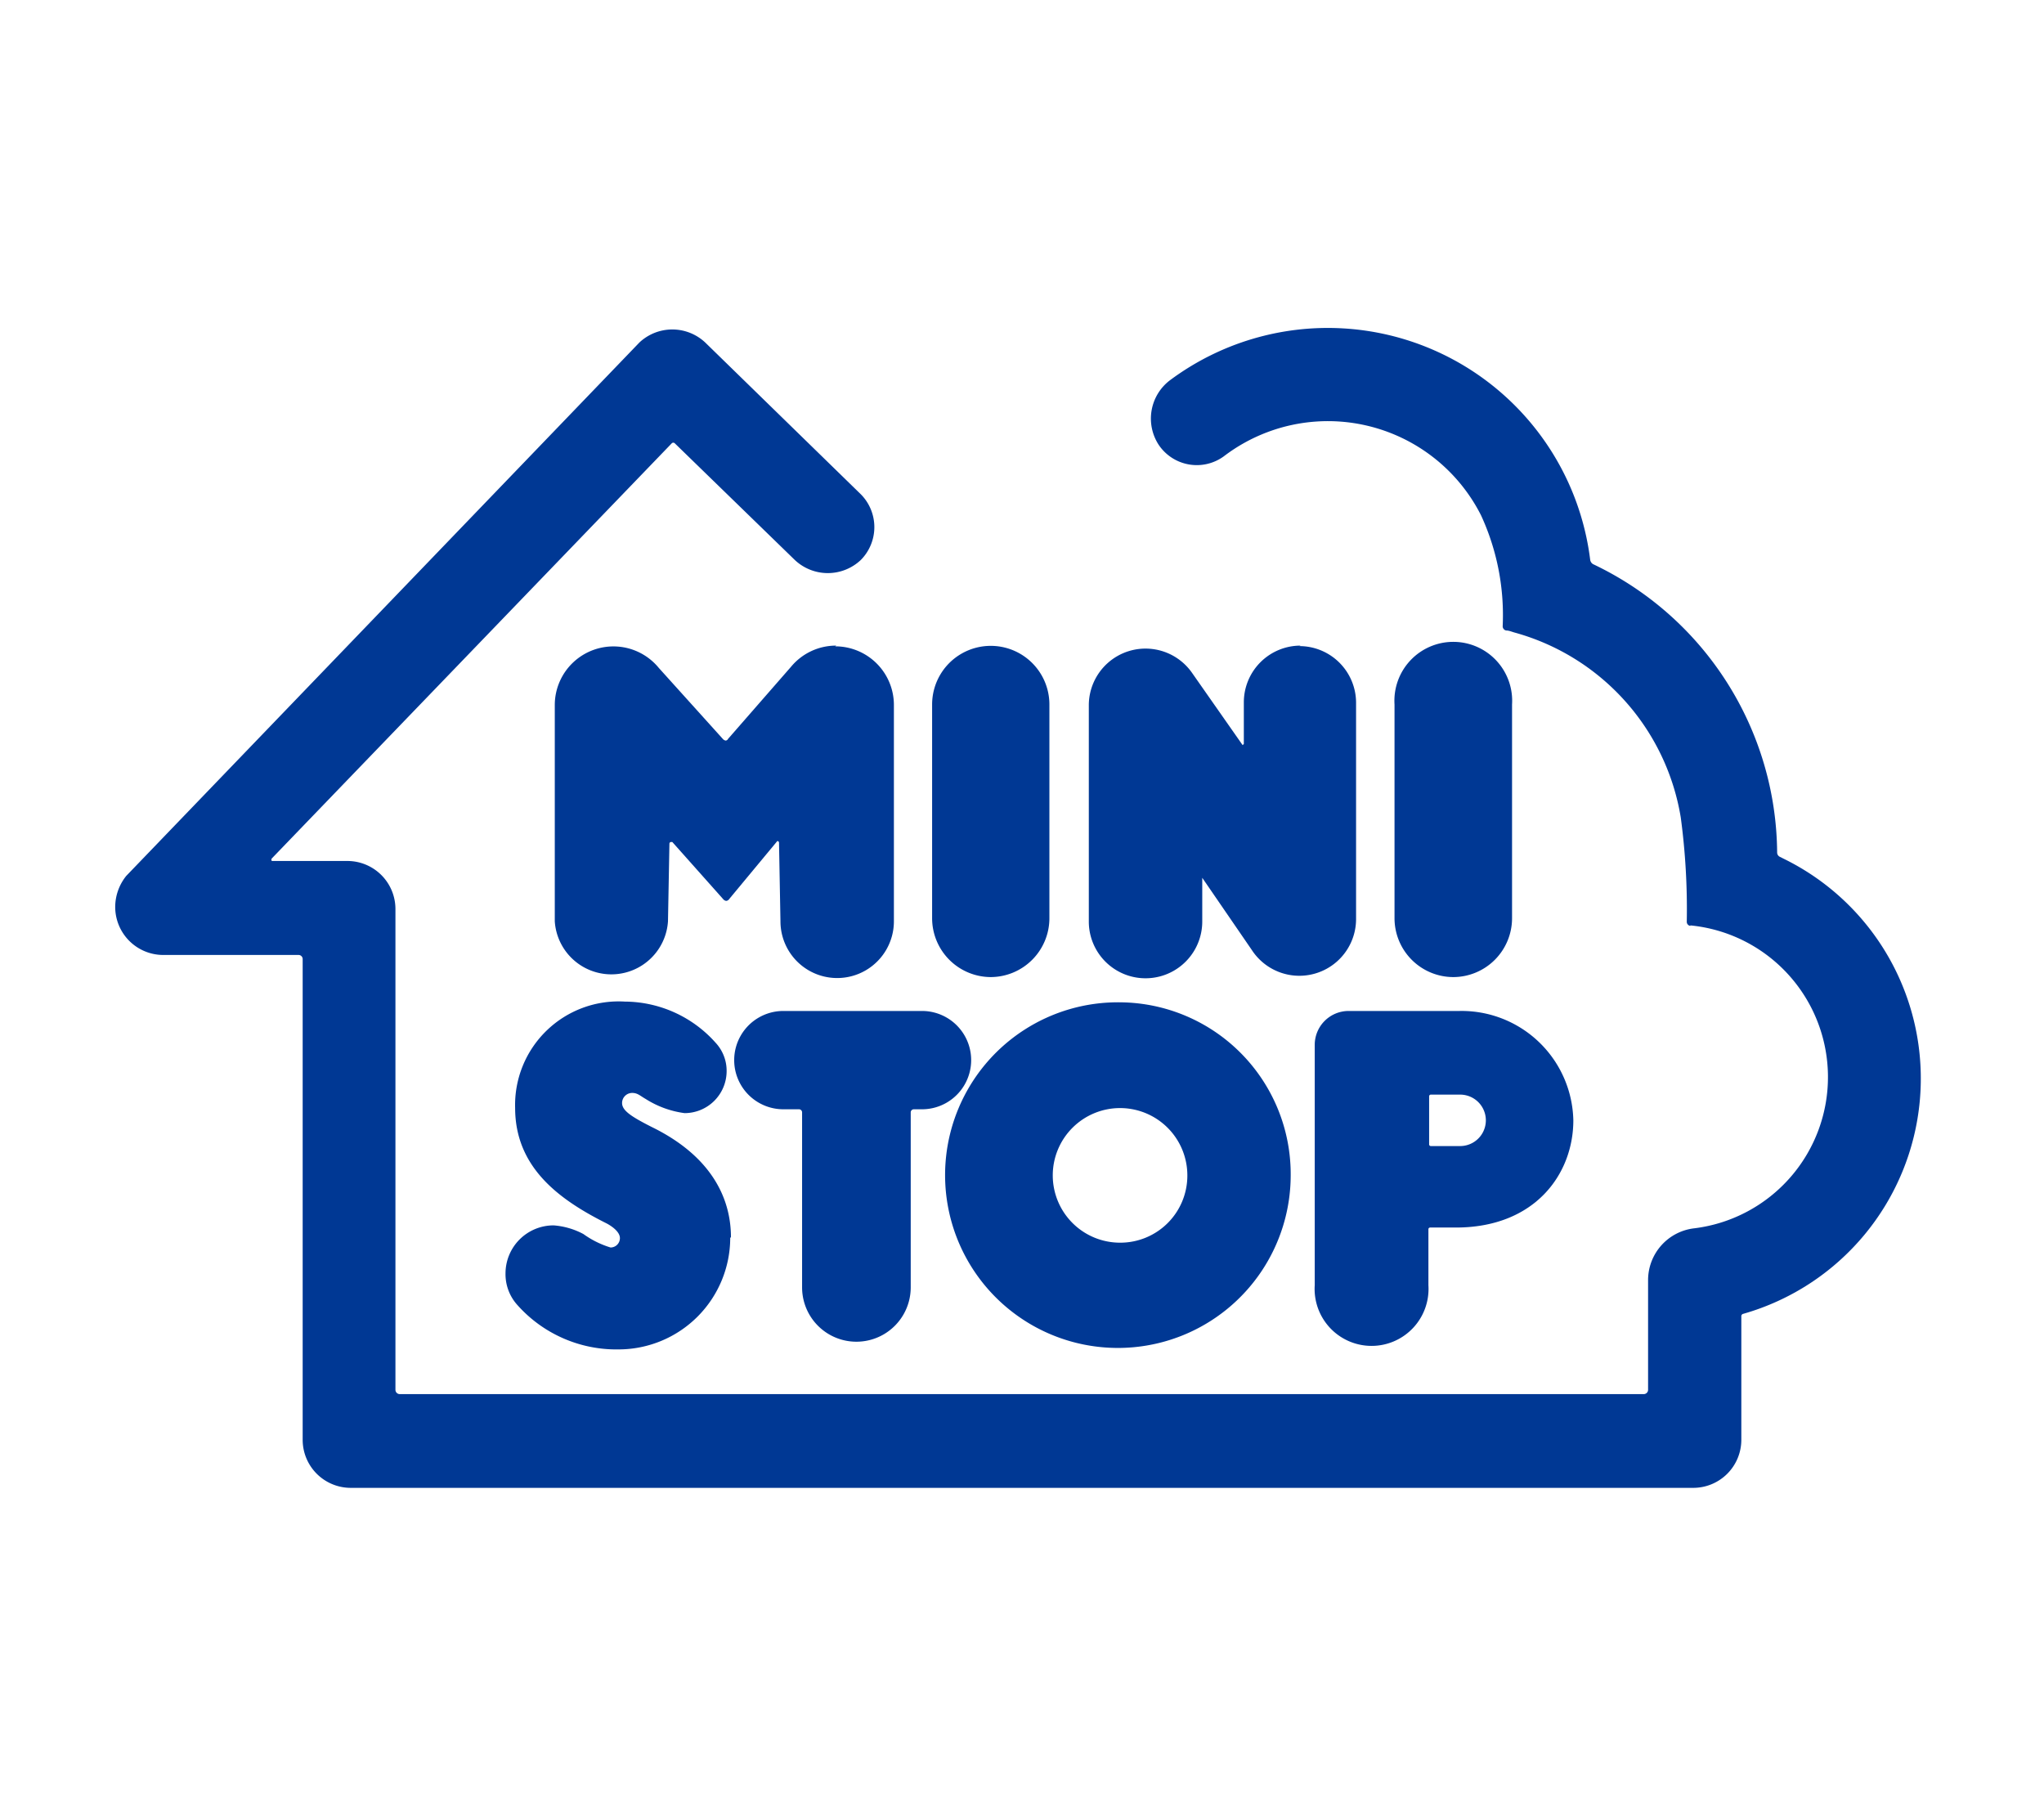
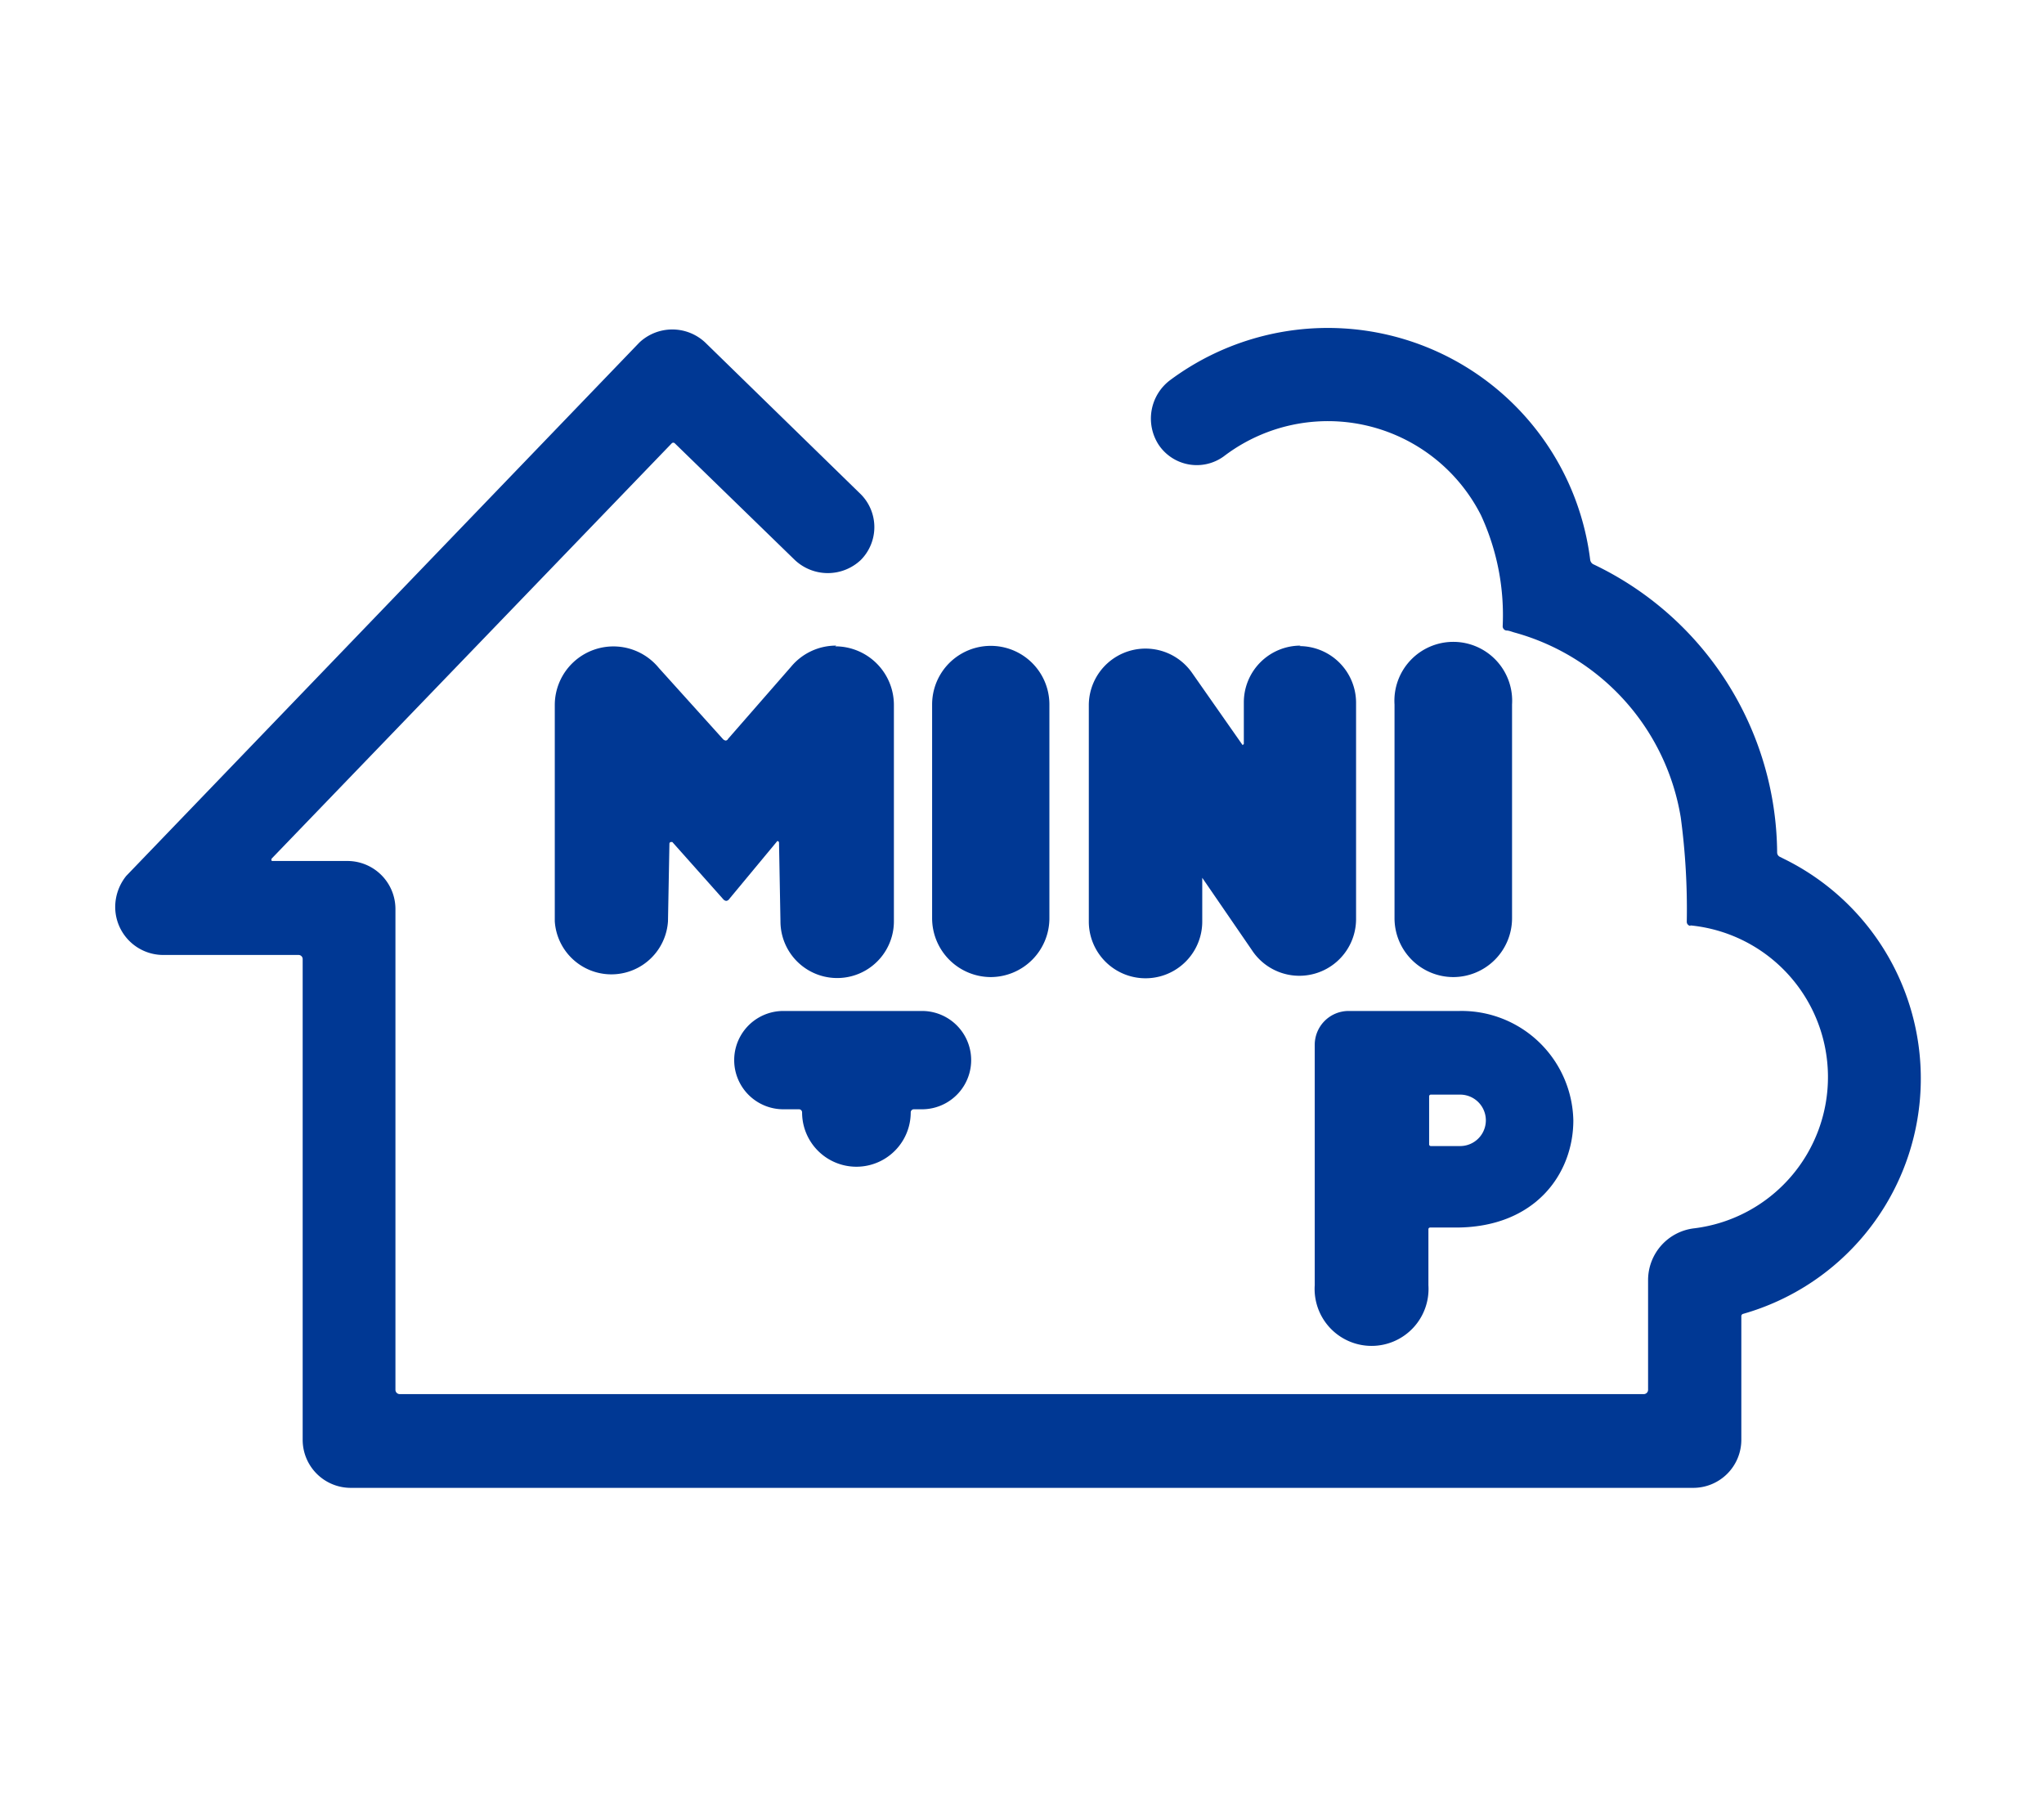
<svg xmlns="http://www.w3.org/2000/svg" id="レイヤー_1" data-name="レイヤー 1" width="30mm" height="26.59mm" viewBox="0 0 85.04 75.38">
  <defs>
    <style>.cls-1{fill:#fff;}.cls-2{fill:#003894;}</style>
  </defs>
-   <rect class="cls-1" width="85.04" height="75.38" />
  <path class="cls-1" d="M389.68,302.17a.12.12,0,0,0-.12-.12h-3.88a3.8,3.8,0,0,1-3.8-3.8,3.9,3.9,0,0,1,1.12-2.81l21.2-22.06a3.8,3.8,0,0,1,5.38,0l4.94,4.8h10c.67-4.09,6-5.89,9.63-5.89a12.79,12.79,0,0,1,12.47,9.94c0,.1,0,.19.06.29a.14.14,0,0,0,.09.12,15.24,15.24,0,0,1,7.85,12.14.2.2,0,0,0,.09.15l.1.06a12,12,0,0,1-1.59,21.4.12.12,0,0,0-.07.11v3.93a3.8,3.8,0,0,1-3.8,3.8H393.48a3.8,3.8,0,0,1-3.8-3.8Z" transform="translate(-378.89 -260.56)" />
  <path class="cls-2" d="M420.11,301.21a2.45,2.45,0,0,0,2.44-2.45v-8.89a2.44,2.44,0,1,0-4.88,0v8.89a2.45,2.45,0,0,0,2.44,2.45" transform="translate(-378.89 -260.56)" />
  <path class="cls-2" d="M439.35,301.21a2.45,2.45,0,0,0,2.45-2.45v-8.89a2.45,2.45,0,1,0-4.89,0v8.89a2.45,2.45,0,0,0,2.44,2.45" transform="translate(-378.89 -260.56)" />
-   <path class="cls-2" d="M412.26,306.84a.13.13,0,0,0-.14-.13h-.64a2,2,0,0,1,0-4.09h5.77a2,2,0,1,1,0,4.09h-.33a.13.13,0,0,0-.14.13v7.28a2.26,2.26,0,0,1-4.52,0Z" transform="translate(-378.89 -260.56)" />
+   <path class="cls-2" d="M412.26,306.84a.13.13,0,0,0-.14-.13h-.64a2,2,0,0,1,0-4.09h5.77a2,2,0,1,1,0,4.09h-.33a.13.13,0,0,0-.14.13a2.26,2.26,0,0,1-4.52,0Z" transform="translate(-378.89 -260.56)" />
  <path class="cls-2" d="M433,287.42a2.36,2.36,0,0,0-2.36,2.36l0,1.73h0a0,0,0,0,1-.05.05l0,0-2.1-3h0a2.36,2.36,0,0,0-4.3,1.34v9a2.36,2.36,0,0,0,4.72,0l0-1.77h0a0,0,0,0,1,0-.05l0,0,2.06,3a2.36,2.36,0,0,0,4.34-1.28v-9a2.36,2.36,0,0,0-2.36-2.36" transform="translate(-378.89 -260.56)" />
  <path class="cls-2" d="M413.68,287.42a2.43,2.43,0,0,0-1.88.88h0l-2.62,3a.12.12,0,0,1-.1.07.2.2,0,0,1-.12-.07l-2.66-2.95a2.44,2.44,0,0,0-4.33,1.54v9a2.36,2.36,0,0,0,4.71,0l.06-3.23a.07.07,0,0,1,.07-.07l.05,0,2.11,2.37a.2.2,0,0,0,.13.08.17.17,0,0,0,.13-.08l2-2.41,0,0a.07.07,0,0,1,.07.07h0l.06,3.27a2.36,2.36,0,0,0,4.72,0v-9a2.44,2.44,0,0,0-2.44-2.44" transform="translate(-378.89 -260.56)" />
  <path class="cls-2" d="M439.64,308.24h-1.22a.07.07,0,0,1-.07-.07v-2a.07.07,0,0,1,.07-.07h1.22a1.07,1.07,0,0,1,0,2.14m0-5.62H435a1.41,1.41,0,0,0-1.41,1.41v10a2.37,2.37,0,1,0,4.73,0V311.7a.07.07,0,0,1,.07-.07h1.07c3.31,0,4.89-2.24,4.89-4.46a4.65,4.65,0,0,0-4.74-4.55" transform="translate(-378.89 -260.56)" />
  <path class="cls-2" d="M449.22,299.06h0a6.34,6.34,0,0,1,.18,12.6,2.17,2.17,0,0,0-1.94,2.15v4.57a.18.18,0,0,1-.17.18H395.52a.18.18,0,0,1-.18-.18v-20a2,2,0,0,0-2-2h-3.09l-.05,0a.08.08,0,0,1,0-.11L406.84,279a.09.09,0,0,1,.12,0l5,4.86a2,2,0,0,0,2.74,0,1.94,1.94,0,0,0,0-2.74l-6.47-6.31a2,2,0,0,0-2.74,0L384.14,297a2.07,2.07,0,0,0-.46,1.29,2,2,0,0,0,2,2h5.63a.17.17,0,0,1,.17.17v20a2,2,0,0,0,2,2h55.86a2,2,0,0,0,2-2v-5.13a.1.1,0,0,1,.08-.11,10.18,10.18,0,0,0,1.73-18.91l-.2-.1a.2.2,0,0,1-.12-.18,13.39,13.39,0,0,0-7.66-12,.25.25,0,0,1-.12-.19,11,11,0,0,0-17.47-7.47,2,2,0,0,0-.48,2.7,1.91,1.91,0,0,0,2.7.48A7.14,7.14,0,0,1,440.51,282a9.91,9.91,0,0,1,.9,4.62.18.18,0,0,0,.14.17c.13,0,.25.06.37.09a9.59,9.59,0,0,1,6.9,7.69,28.67,28.67,0,0,1,.25,4.34.17.17,0,0,0,.15.17" transform="translate(-378.89 -260.56)" />
-   <path class="cls-2" d="M409.27,312.05a4.65,4.65,0,0,1-4.64,4.65,5.51,5.51,0,0,1-4.21-1.84,1.91,1.91,0,0,1-.5-1.32,2,2,0,0,1,2-2,3.12,3.12,0,0,1,1.24.36,3.85,3.85,0,0,0,1.13.56.39.39,0,0,0,.39-.39c0-.28-.38-.52-.55-.61-2-1-3.81-2.34-3.81-4.81a4.31,4.31,0,0,1,4.57-4.42,5.09,5.09,0,0,1,3.77,1.71,1.71,1.71,0,0,1,.46,1.18,1.75,1.75,0,0,1-1.75,1.75,4,4,0,0,1-1.62-.59c-.23-.13-.33-.25-.56-.25a.42.42,0,0,0-.42.42c0,.31.37.56,1.24,1,2.39,1.17,3.29,2.87,3.29,4.59" transform="translate(-378.89 -260.56)" />
-   <path class="cls-2" d="M425.5,312.26a2.8,2.8,0,1,1,2.79-2.79,2.79,2.79,0,0,1-2.79,2.79m0-10a7.19,7.19,0,1,0,7.09,7.19,7.15,7.15,0,0,0-7.09-7.19" transform="translate(-378.89 -260.56)" />
</svg>